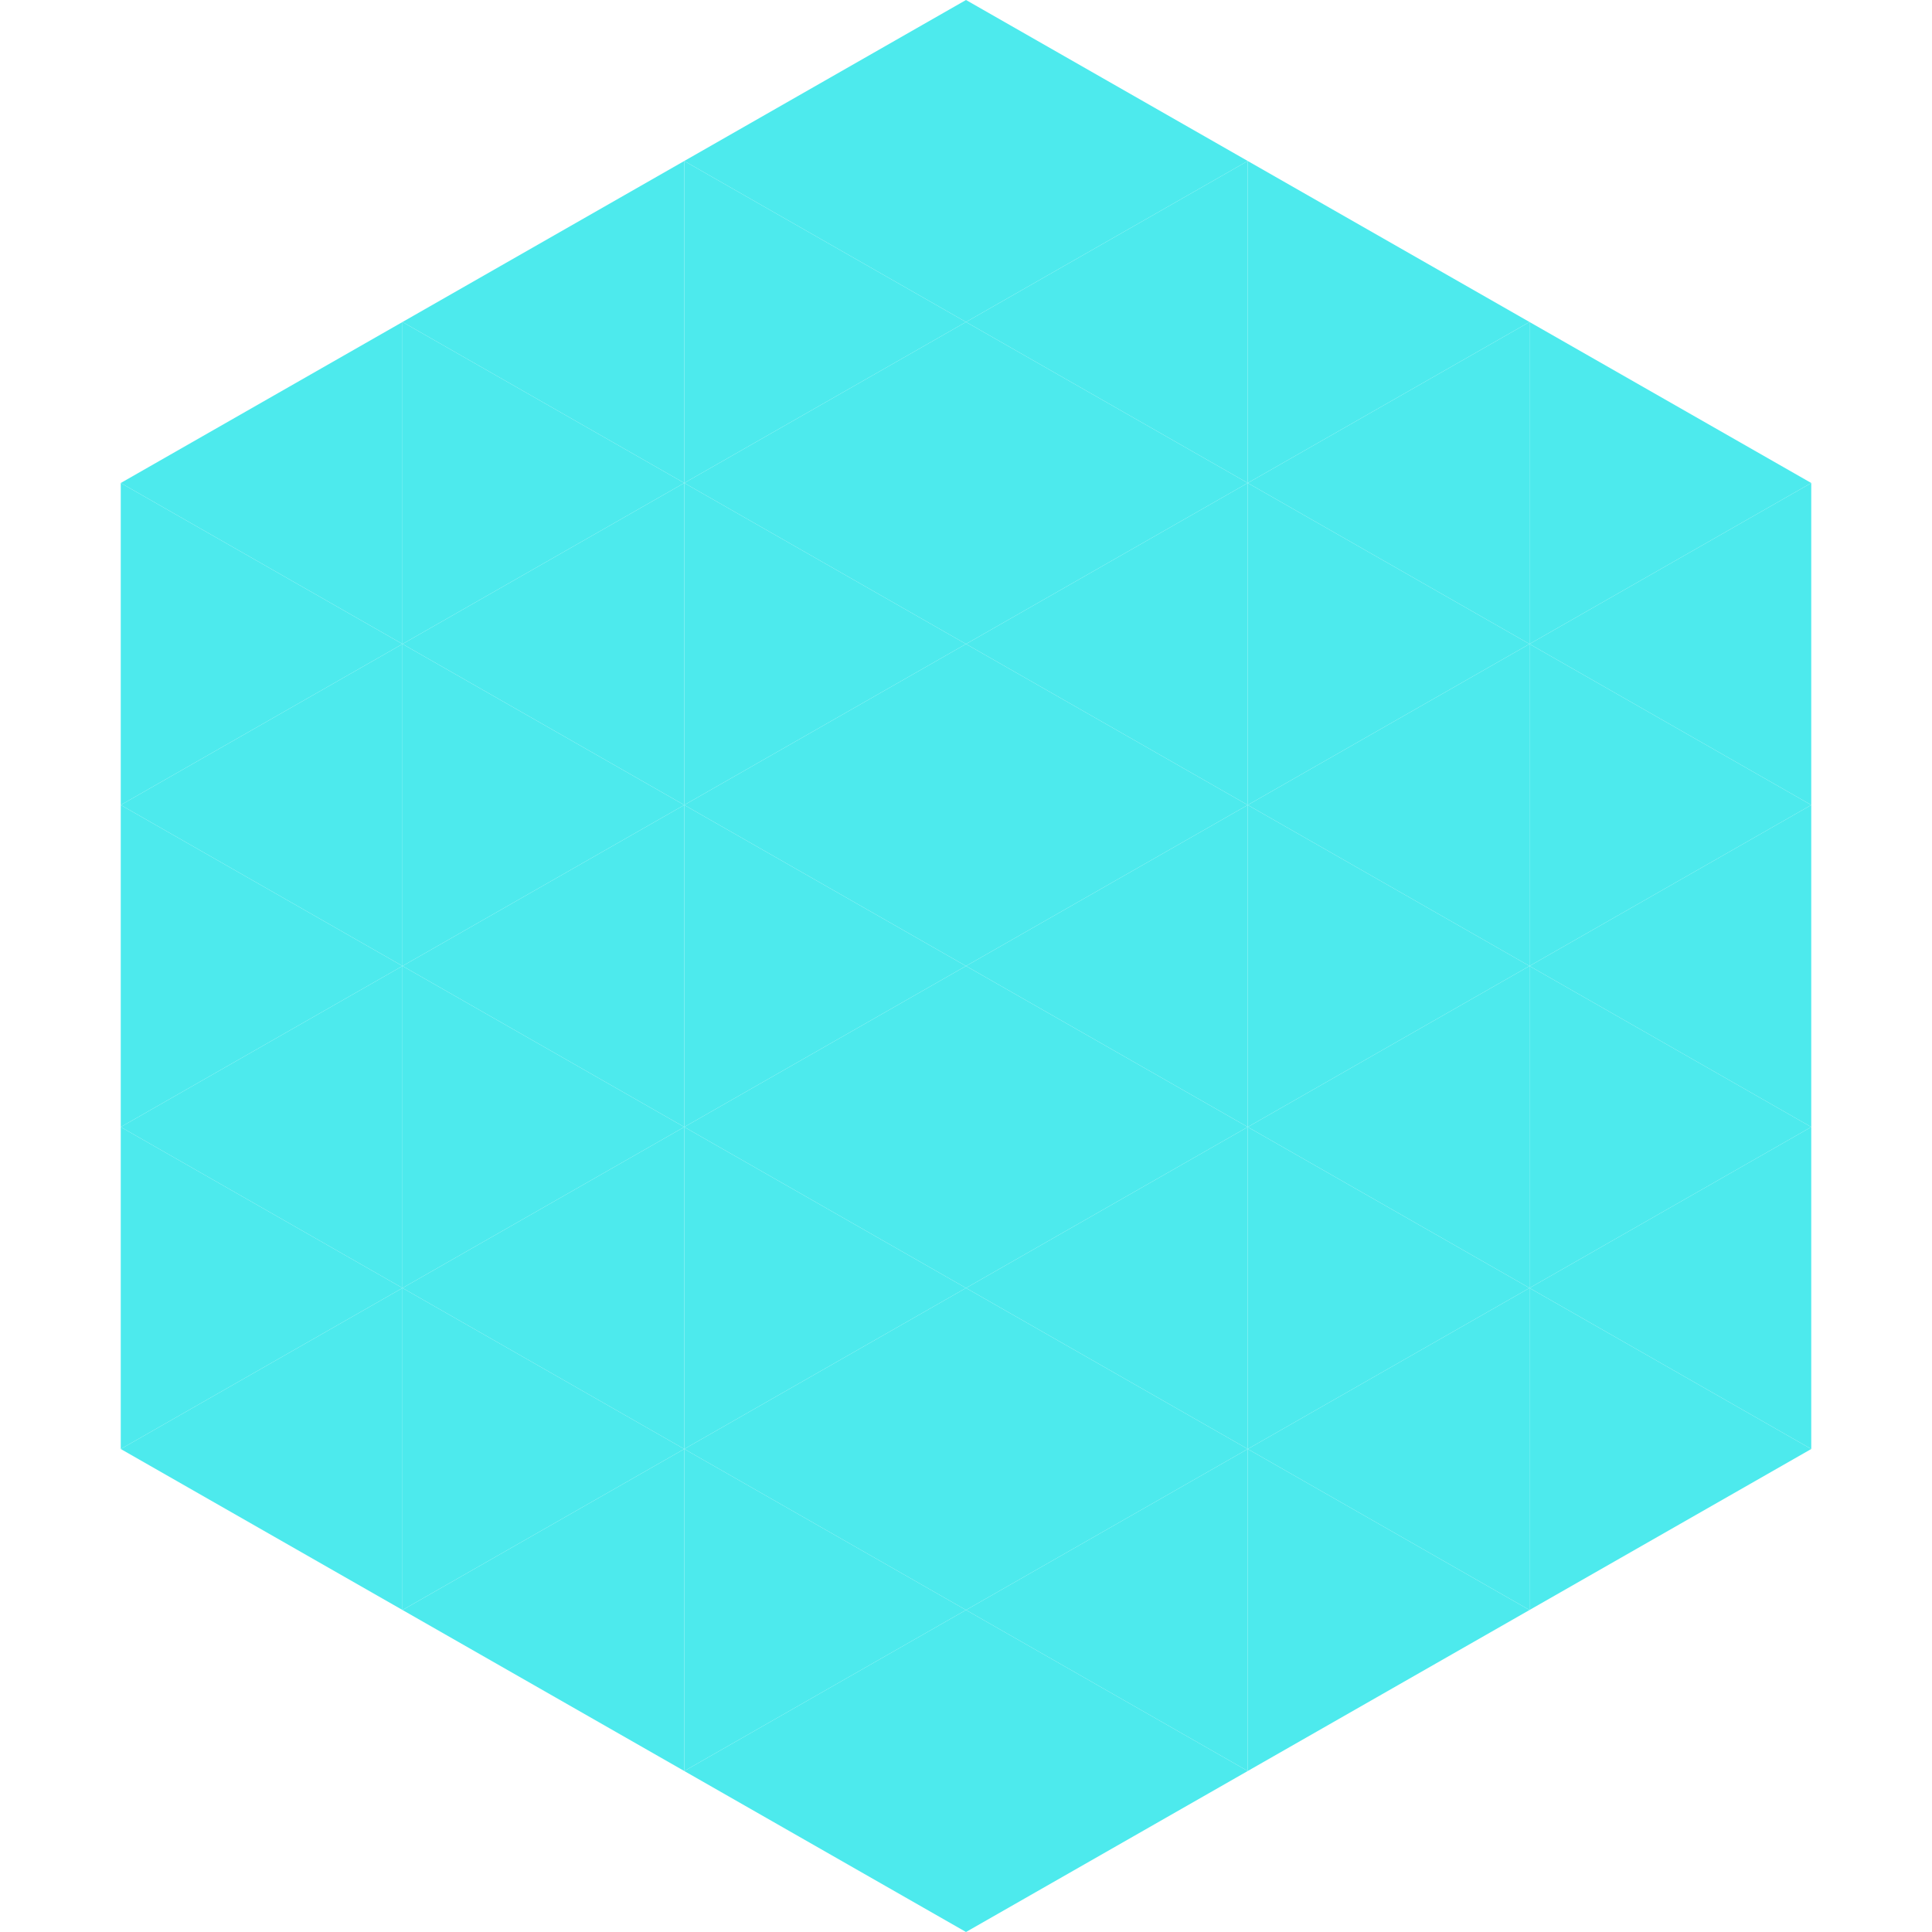
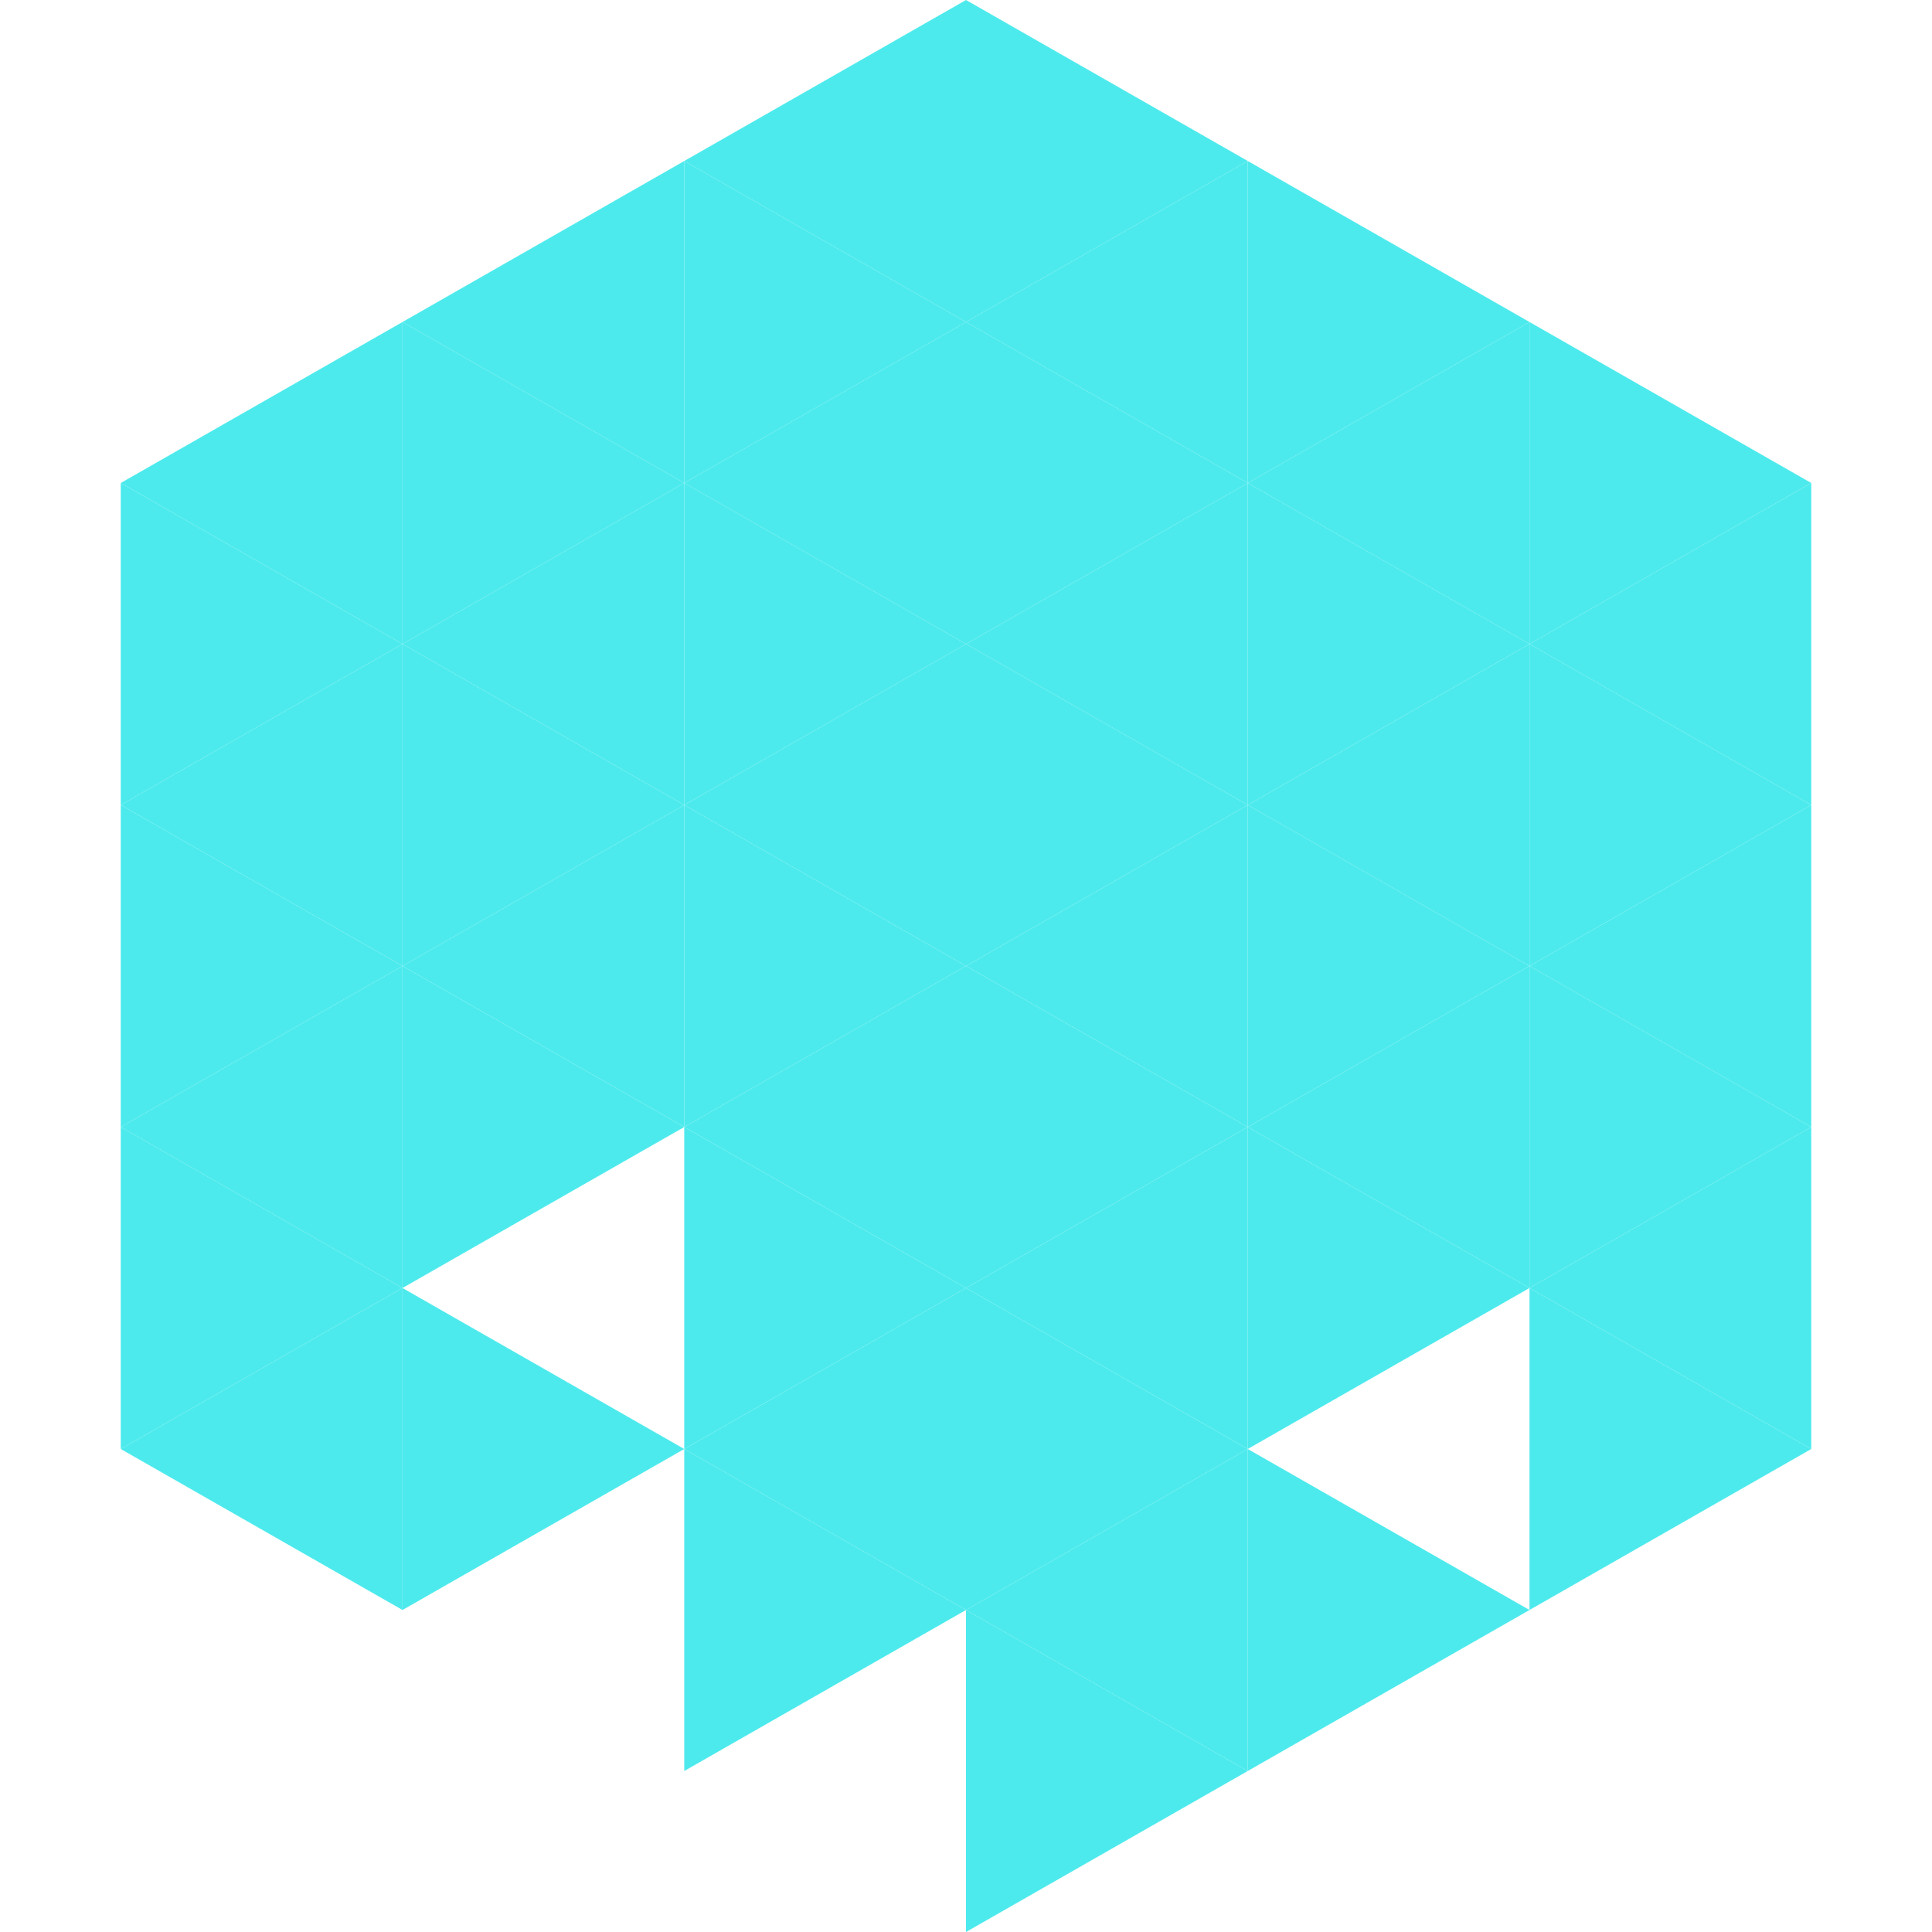
<svg xmlns="http://www.w3.org/2000/svg" width="240" height="240">
  <polygon points="50,40 15,60 50,80" style="fill:rgb(77,234,237)" />
  <polygon points="190,40 225,60 190,80" style="fill:rgb(77,234,237)" />
  <polygon points="15,60 50,80 15,100" style="fill:rgb(77,234,237)" />
  <polygon points="225,60 190,80 225,100" style="fill:rgb(77,234,237)" />
  <polygon points="50,80 15,100 50,120" style="fill:rgb(77,234,237)" />
  <polygon points="190,80 225,100 190,120" style="fill:rgb(77,234,237)" />
  <polygon points="15,100 50,120 15,140" style="fill:rgb(77,234,237)" />
  <polygon points="225,100 190,120 225,140" style="fill:rgb(77,234,237)" />
  <polygon points="50,120 15,140 50,160" style="fill:rgb(77,234,237)" />
  <polygon points="190,120 225,140 190,160" style="fill:rgb(77,234,237)" />
  <polygon points="15,140 50,160 15,180" style="fill:rgb(77,234,237)" />
  <polygon points="225,140 190,160 225,180" style="fill:rgb(77,234,237)" />
  <polygon points="50,160 15,180 50,200" style="fill:rgb(77,234,237)" />
  <polygon points="190,160 225,180 190,200" style="fill:rgb(77,234,237)" />
  <polygon points="15,180 50,200 15,220" style="fill:rgb(255,255,255); fill-opacity:0" />
  <polygon points="225,180 190,200 225,220" style="fill:rgb(255,255,255); fill-opacity:0" />
  <polygon points="50,0 85,20 50,40" style="fill:rgb(255,255,255); fill-opacity:0" />
  <polygon points="190,0 155,20 190,40" style="fill:rgb(255,255,255); fill-opacity:0" />
  <polygon points="85,20 50,40 85,60" style="fill:rgb(77,234,237)" />
  <polygon points="155,20 190,40 155,60" style="fill:rgb(77,234,237)" />
  <polygon points="50,40 85,60 50,80" style="fill:rgb(77,234,237)" />
  <polygon points="190,40 155,60 190,80" style="fill:rgb(77,234,237)" />
  <polygon points="85,60 50,80 85,100" style="fill:rgb(77,234,237)" />
  <polygon points="155,60 190,80 155,100" style="fill:rgb(77,234,237)" />
  <polygon points="50,80 85,100 50,120" style="fill:rgb(77,234,237)" />
  <polygon points="190,80 155,100 190,120" style="fill:rgb(77,234,237)" />
  <polygon points="85,100 50,120 85,140" style="fill:rgb(77,234,237)" />
  <polygon points="155,100 190,120 155,140" style="fill:rgb(77,234,237)" />
  <polygon points="50,120 85,140 50,160" style="fill:rgb(77,234,237)" />
  <polygon points="190,120 155,140 190,160" style="fill:rgb(77,234,237)" />
-   <polygon points="85,140 50,160 85,180" style="fill:rgb(77,234,237)" />
  <polygon points="155,140 190,160 155,180" style="fill:rgb(77,234,237)" />
  <polygon points="50,160 85,180 50,200" style="fill:rgb(77,234,237)" />
-   <polygon points="190,160 155,180 190,200" style="fill:rgb(77,234,237)" />
-   <polygon points="85,180 50,200 85,220" style="fill:rgb(77,234,237)" />
  <polygon points="155,180 190,200 155,220" style="fill:rgb(77,234,237)" />
  <polygon points="120,0 85,20 120,40" style="fill:rgb(77,234,237)" />
  <polygon points="120,0 155,20 120,40" style="fill:rgb(77,234,237)" />
  <polygon points="85,20 120,40 85,60" style="fill:rgb(77,234,237)" />
  <polygon points="155,20 120,40 155,60" style="fill:rgb(77,234,237)" />
  <polygon points="120,40 85,60 120,80" style="fill:rgb(77,234,237)" />
  <polygon points="120,40 155,60 120,80" style="fill:rgb(77,234,237)" />
  <polygon points="85,60 120,80 85,100" style="fill:rgb(77,234,237)" />
  <polygon points="155,60 120,80 155,100" style="fill:rgb(77,234,237)" />
  <polygon points="120,80 85,100 120,120" style="fill:rgb(77,234,237)" />
  <polygon points="120,80 155,100 120,120" style="fill:rgb(77,234,237)" />
  <polygon points="85,100 120,120 85,140" style="fill:rgb(77,234,237)" />
  <polygon points="155,100 120,120 155,140" style="fill:rgb(77,234,237)" />
  <polygon points="120,120 85,140 120,160" style="fill:rgb(77,234,237)" />
  <polygon points="120,120 155,140 120,160" style="fill:rgb(77,234,237)" />
  <polygon points="85,140 120,160 85,180" style="fill:rgb(77,234,237)" />
  <polygon points="155,140 120,160 155,180" style="fill:rgb(77,234,237)" />
  <polygon points="120,160 85,180 120,200" style="fill:rgb(77,234,237)" />
  <polygon points="120,160 155,180 120,200" style="fill:rgb(77,234,237)" />
  <polygon points="85,180 120,200 85,220" style="fill:rgb(77,234,237)" />
  <polygon points="155,180 120,200 155,220" style="fill:rgb(77,234,237)" />
-   <polygon points="120,200 85,220 120,240" style="fill:rgb(77,234,237)" />
  <polygon points="120,200 155,220 120,240" style="fill:rgb(77,234,237)" />
  <polygon points="85,220 120,240 85,260" style="fill:rgb(255,255,255); fill-opacity:0" />
  <polygon points="155,220 120,240 155,260" style="fill:rgb(255,255,255); fill-opacity:0" />
</svg>